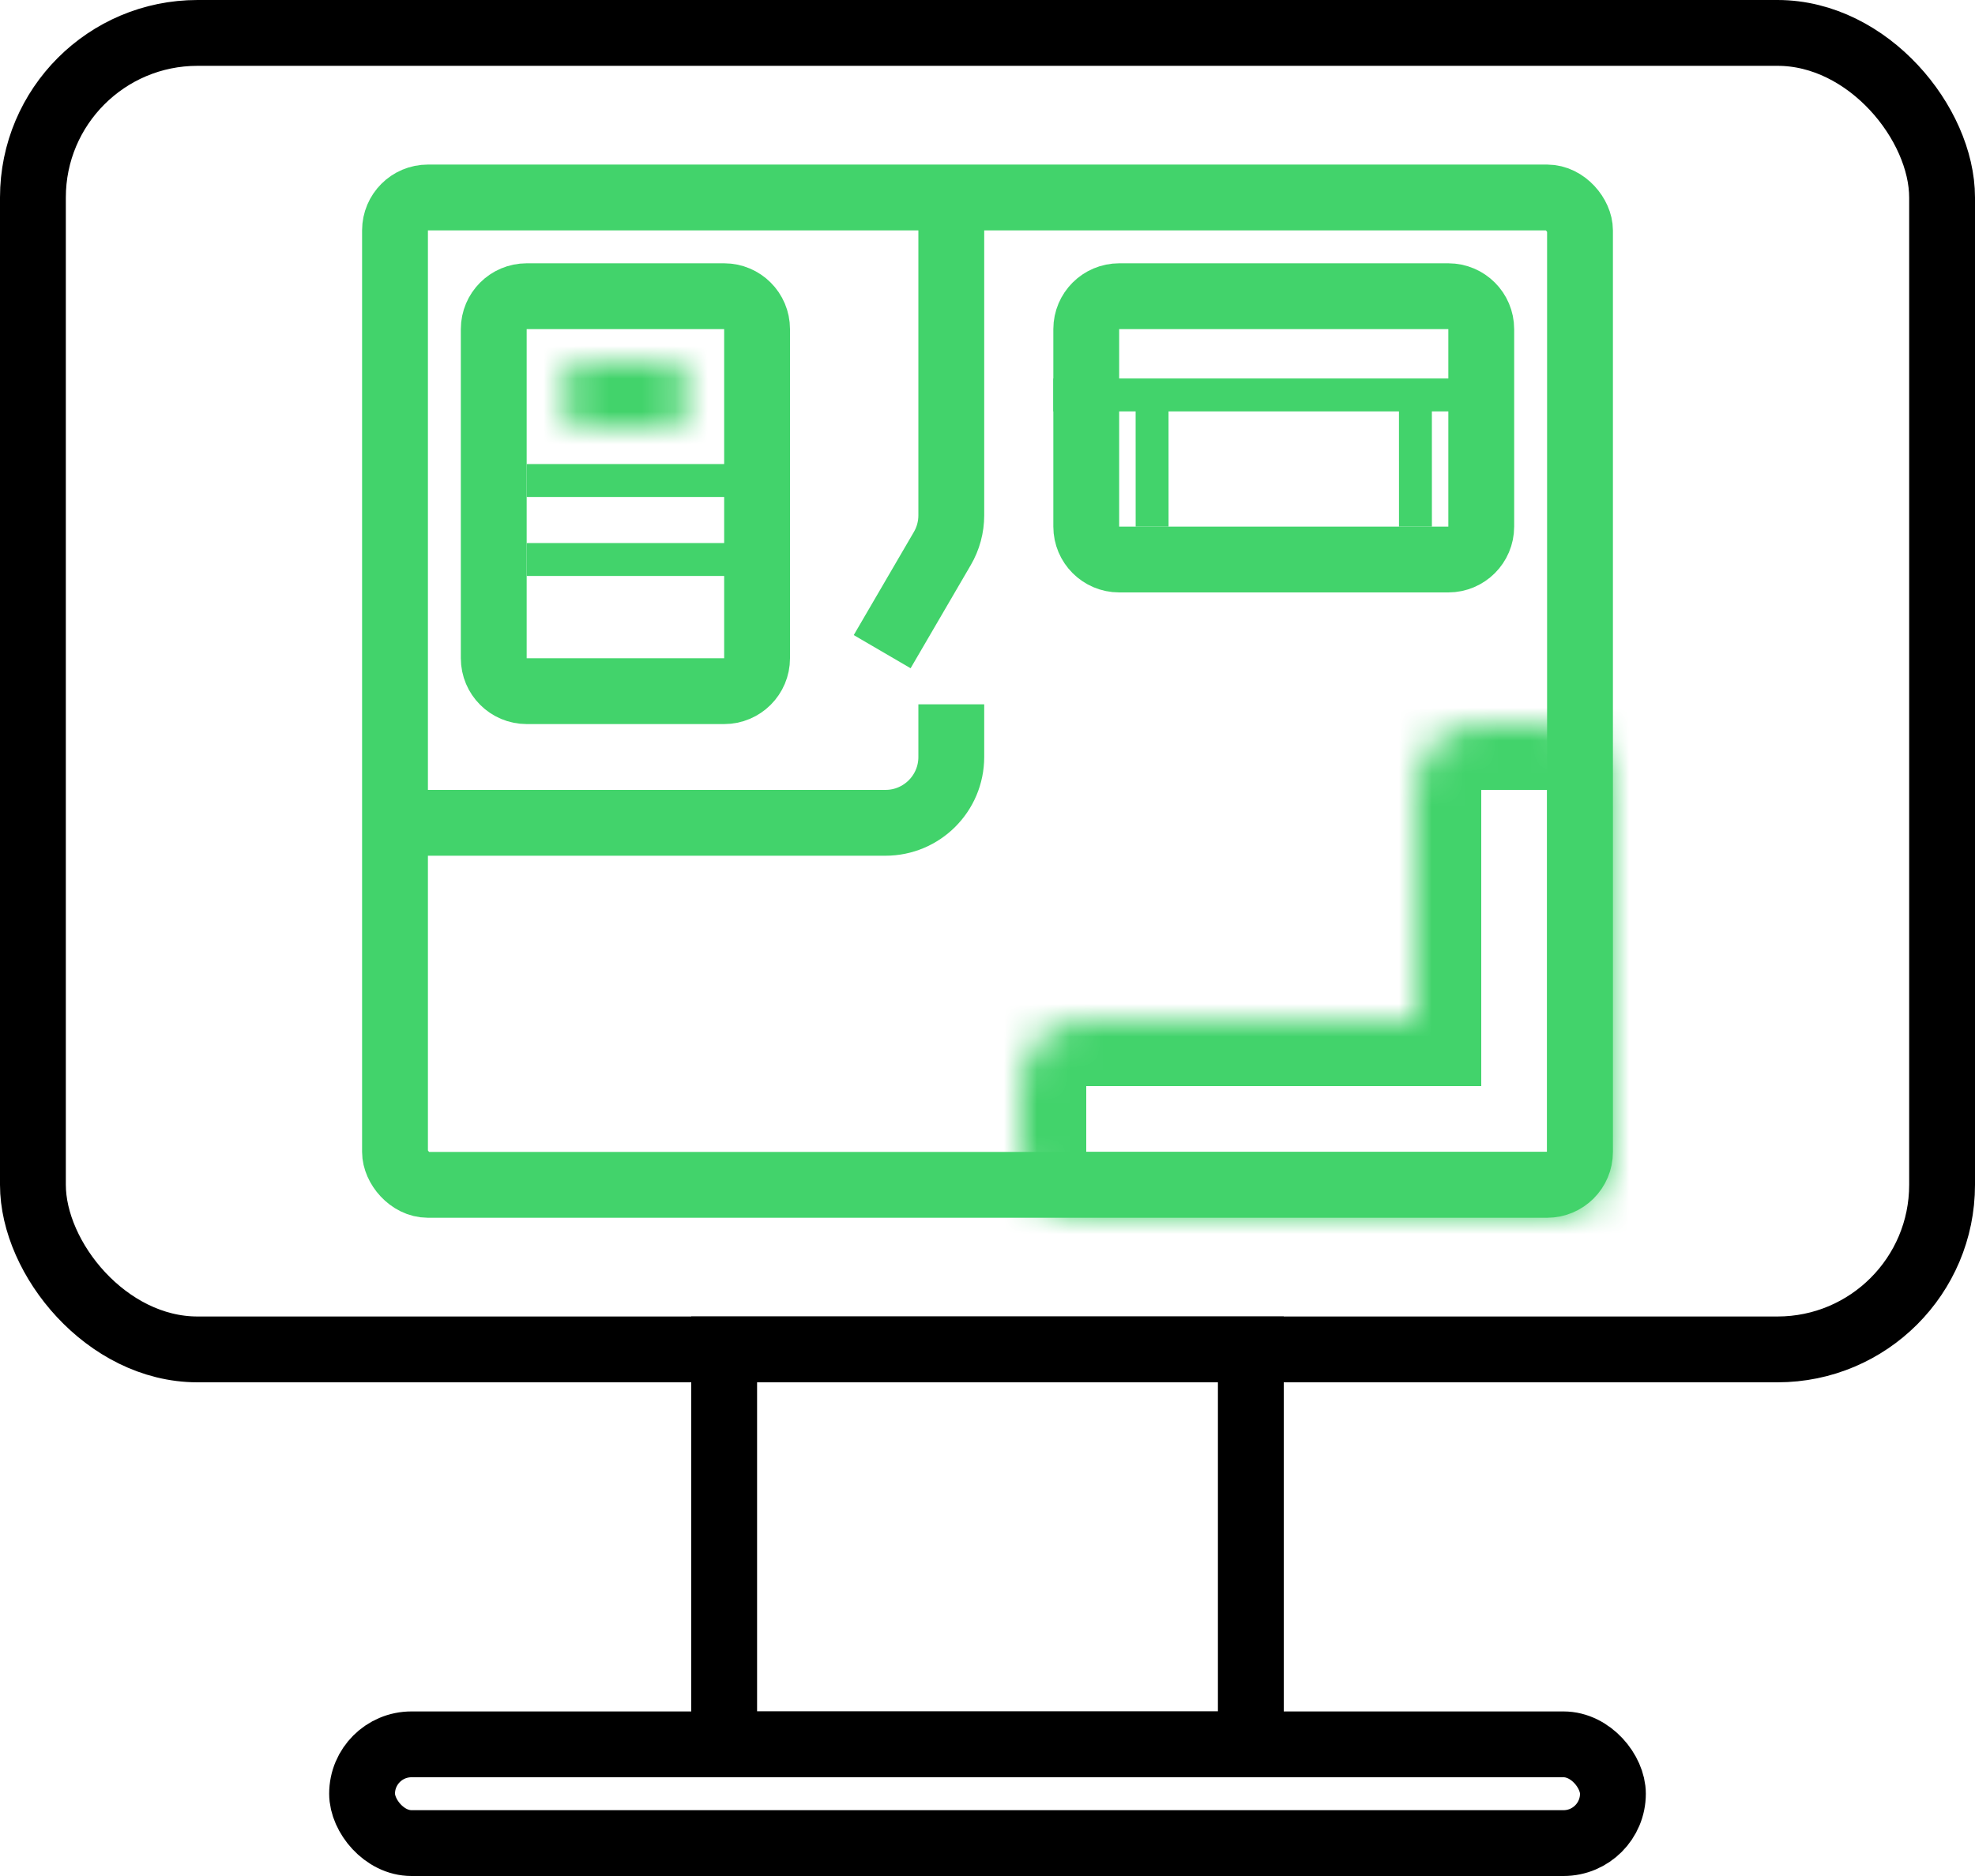
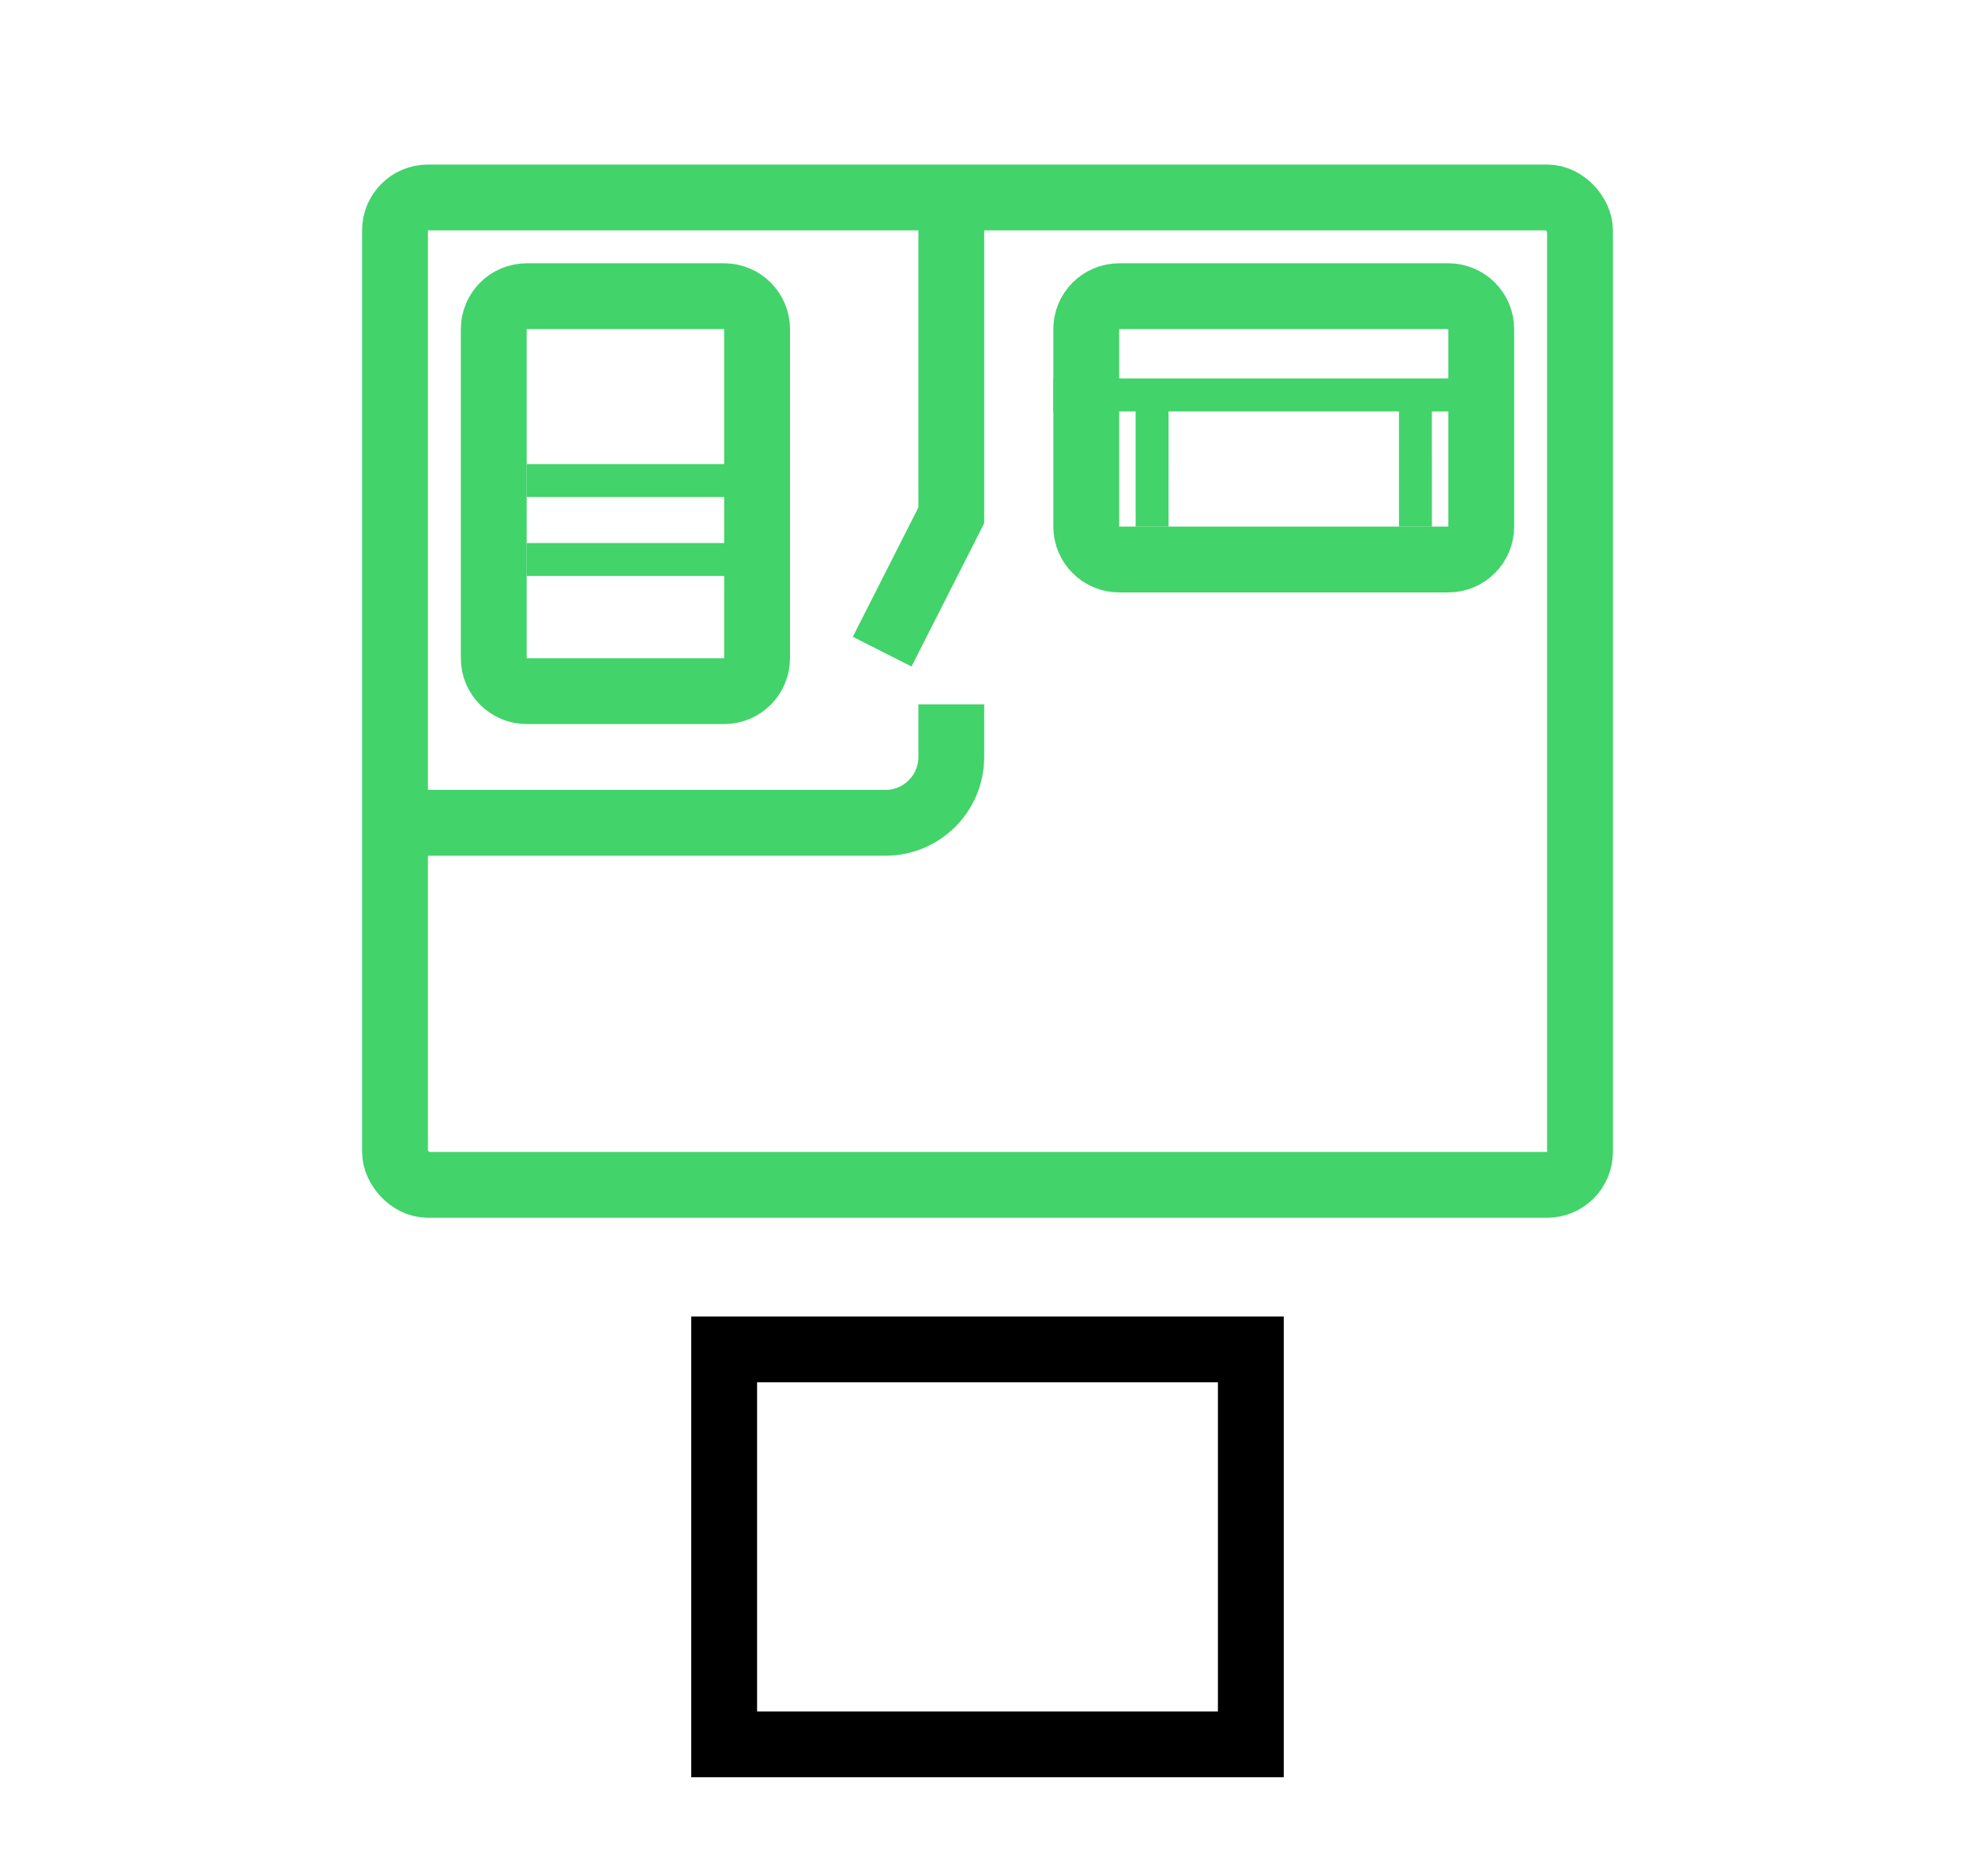
<svg xmlns="http://www.w3.org/2000/svg" width="60" height="57" viewBox="0 0 60 57" fill="none">
  <rect x="22" y="41" width="16" height="12" stroke="black" stroke-width="2" />
-   <rect x="11" y="53" width="38" height="3" rx="1.5" stroke="black" stroke-width="2" />
-   <rect x="1" y="1" width="58" height="40" rx="5" stroke="black" stroke-width="2" />
  <path d="M34 9H44C44.552 9 45 9.448 45 10V16C45 16.552 44.552 17 44 17H34C33.448 17 33 16.552 33 16V10C33 9.448 33.448 9 34 9Z" stroke="#42D36B" stroke-width="2" />
  <path d="M32 12L44.6 12" stroke="#42D36B" />
  <path d="M43.001 16L43 12" stroke="#42D36B" />
  <path d="M35.001 16L35 12" stroke="#42D36B" />
  <path d="M12.6 25H26.9C28.004 25 28.9 24.105 28.9 23V21.4" stroke="#42D36B" stroke-width="2" />
-   <path d="M28.9 6.6V15.659C28.9 16.013 28.806 16.361 28.627 16.667L26.8 19.8" stroke="#42D36B" stroke-width="2" />
+   <path d="M28.9 6.6V15.659L26.8 19.8" stroke="#42D36B" stroke-width="2" />
  <path d="M16 17H22.3" stroke="#42D36B" />
  <path d="M16 14.6H22.3" stroke="#42D36B" />
  <mask id="path-12-inside-1_1744_398" fill="white">
    <path d="M17 12C17 11.448 17.448 11 18 11H20C20.552 11 21 11.448 21 12C21 12.552 20.552 13 20 13H18C17.448 13 17 12.552 17 12Z" />
  </mask>
-   <path d="M18 11V13H20V11V9H18V11ZM20 13V11H18V13V15H20V13ZM18 13V11C18.552 11 19 11.448 19 12H17H15C15 13.657 16.343 15 18 15V13ZM21 12H19C19 11.448 19.448 11 20 11V13V15C21.657 15 23 13.657 23 12H21ZM20 11V13C19.448 13 19 12.552 19 12H21H23C23 10.343 21.657 9 20 9V11ZM18 11V9C16.343 9 15 10.343 15 12H17H19C19 12.552 18.552 13 18 13V11Z" fill="#42D36B" mask="url(#path-12-inside-1_1744_398)" />
  <path d="M16 9H22C22.552 9 23 9.448 23 10V20C23 20.552 22.552 21 22 21H16C15.448 21 15 20.552 15 20V10C15 9.448 15.448 9 16 9Z" stroke="#42D36B" stroke-width="2" />
  <mask id="path-15-inside-2_1744_398" fill="white">
-     <path d="M47 22C48.105 22 49 22.895 49 24V35C49 35.069 48.997 35.137 48.99 35.204C48.983 35.272 48.973 35.338 48.96 35.403C48.907 35.664 48.802 35.905 48.658 36.118C48.335 36.597 47.81 36.928 47.205 36.989C47.138 36.996 47.069 37 47 37H33C31.895 37 31 36.105 31 35V33C31 31.895 31.895 31 33 31H43V24C43 22.895 43.895 22 45 22H47Z" />
-   </mask>
+     </mask>
  <path d="M47 22L47 24L47 24L47 22ZM49 24L51 24V24L49 24ZM49 35L51 35V35H49ZM48.99 35.204L47 35.002L47 35.002L48.99 35.204ZM48.96 35.403L50.919 35.804L50.919 35.804L48.96 35.403ZM48.658 36.118L47.001 34.998L47.001 34.998L48.658 36.118ZM47.205 36.989L47.407 38.979L47.408 38.979L47.205 36.989ZM47 37L47 39H47L47 37ZM31 35L29 35V35L31 35ZM33 31L33 29L33 31ZM43 31V33H45V31H43ZM43 24L45 24V24L43 24ZM45 22L45 20L45 20L45 22ZM47 22L47 24L47 24L49 24L51 24C51 21.791 49.209 20 47 20L47 22ZM49 24H47V35H49H51V24H49ZM49 35L47 35C47 35.012 46.999 35.012 47 35.002L48.99 35.204L50.98 35.406C50.995 35.262 51 35.126 51 35L49 35ZM48.99 35.204L47 35.002L47.001 35.002L48.96 35.403L50.919 35.804C50.947 35.671 50.967 35.538 50.98 35.406L48.99 35.204ZM48.96 35.403L47.001 35.002C47.002 34.996 47.004 34.995 47.001 34.998L48.658 36.118L50.315 37.238C50.6 36.816 50.811 36.332 50.919 35.804L48.96 35.403ZM48.658 36.118L47.001 34.998C47.001 34.999 47 34.999 47 35C46.999 35.001 46.999 35.001 46.999 35.001C46.999 35.001 46.999 35.001 47.001 35C47.002 35 47.003 34.999 47.002 35L47.205 36.989L47.408 38.979C48.623 38.855 49.672 38.191 50.315 37.238L48.658 36.118ZM47.205 36.989L47.003 34.999C46.995 35 46.995 35 47 35L47 37L47 39C47.144 39 47.28 38.992 47.407 38.979L47.205 36.989ZM47 37V35H33V37V39H47V37ZM33 37V35V35L31 35L29 35C29 37.209 30.791 39 33 39V37ZM31 35H33V33H31H29V35H31ZM31 33H33H33L33 31L33 29C30.791 29 29 30.791 29 33H31ZM33 31V33H43V31V29H33V31ZM43 31H45V24H43H41V31H43ZM43 24L45 24L45 24L45 22L45 20C42.791 20 41 21.791 41 24L43 24ZM45 22V24H47V22V20H45V22Z" fill="#42D36B" mask="url(#path-15-inside-2_1744_398)" />
  <rect x="12" y="6" width="36" height="30" rx="1" stroke="#42D36B" stroke-width="2" />
</svg>